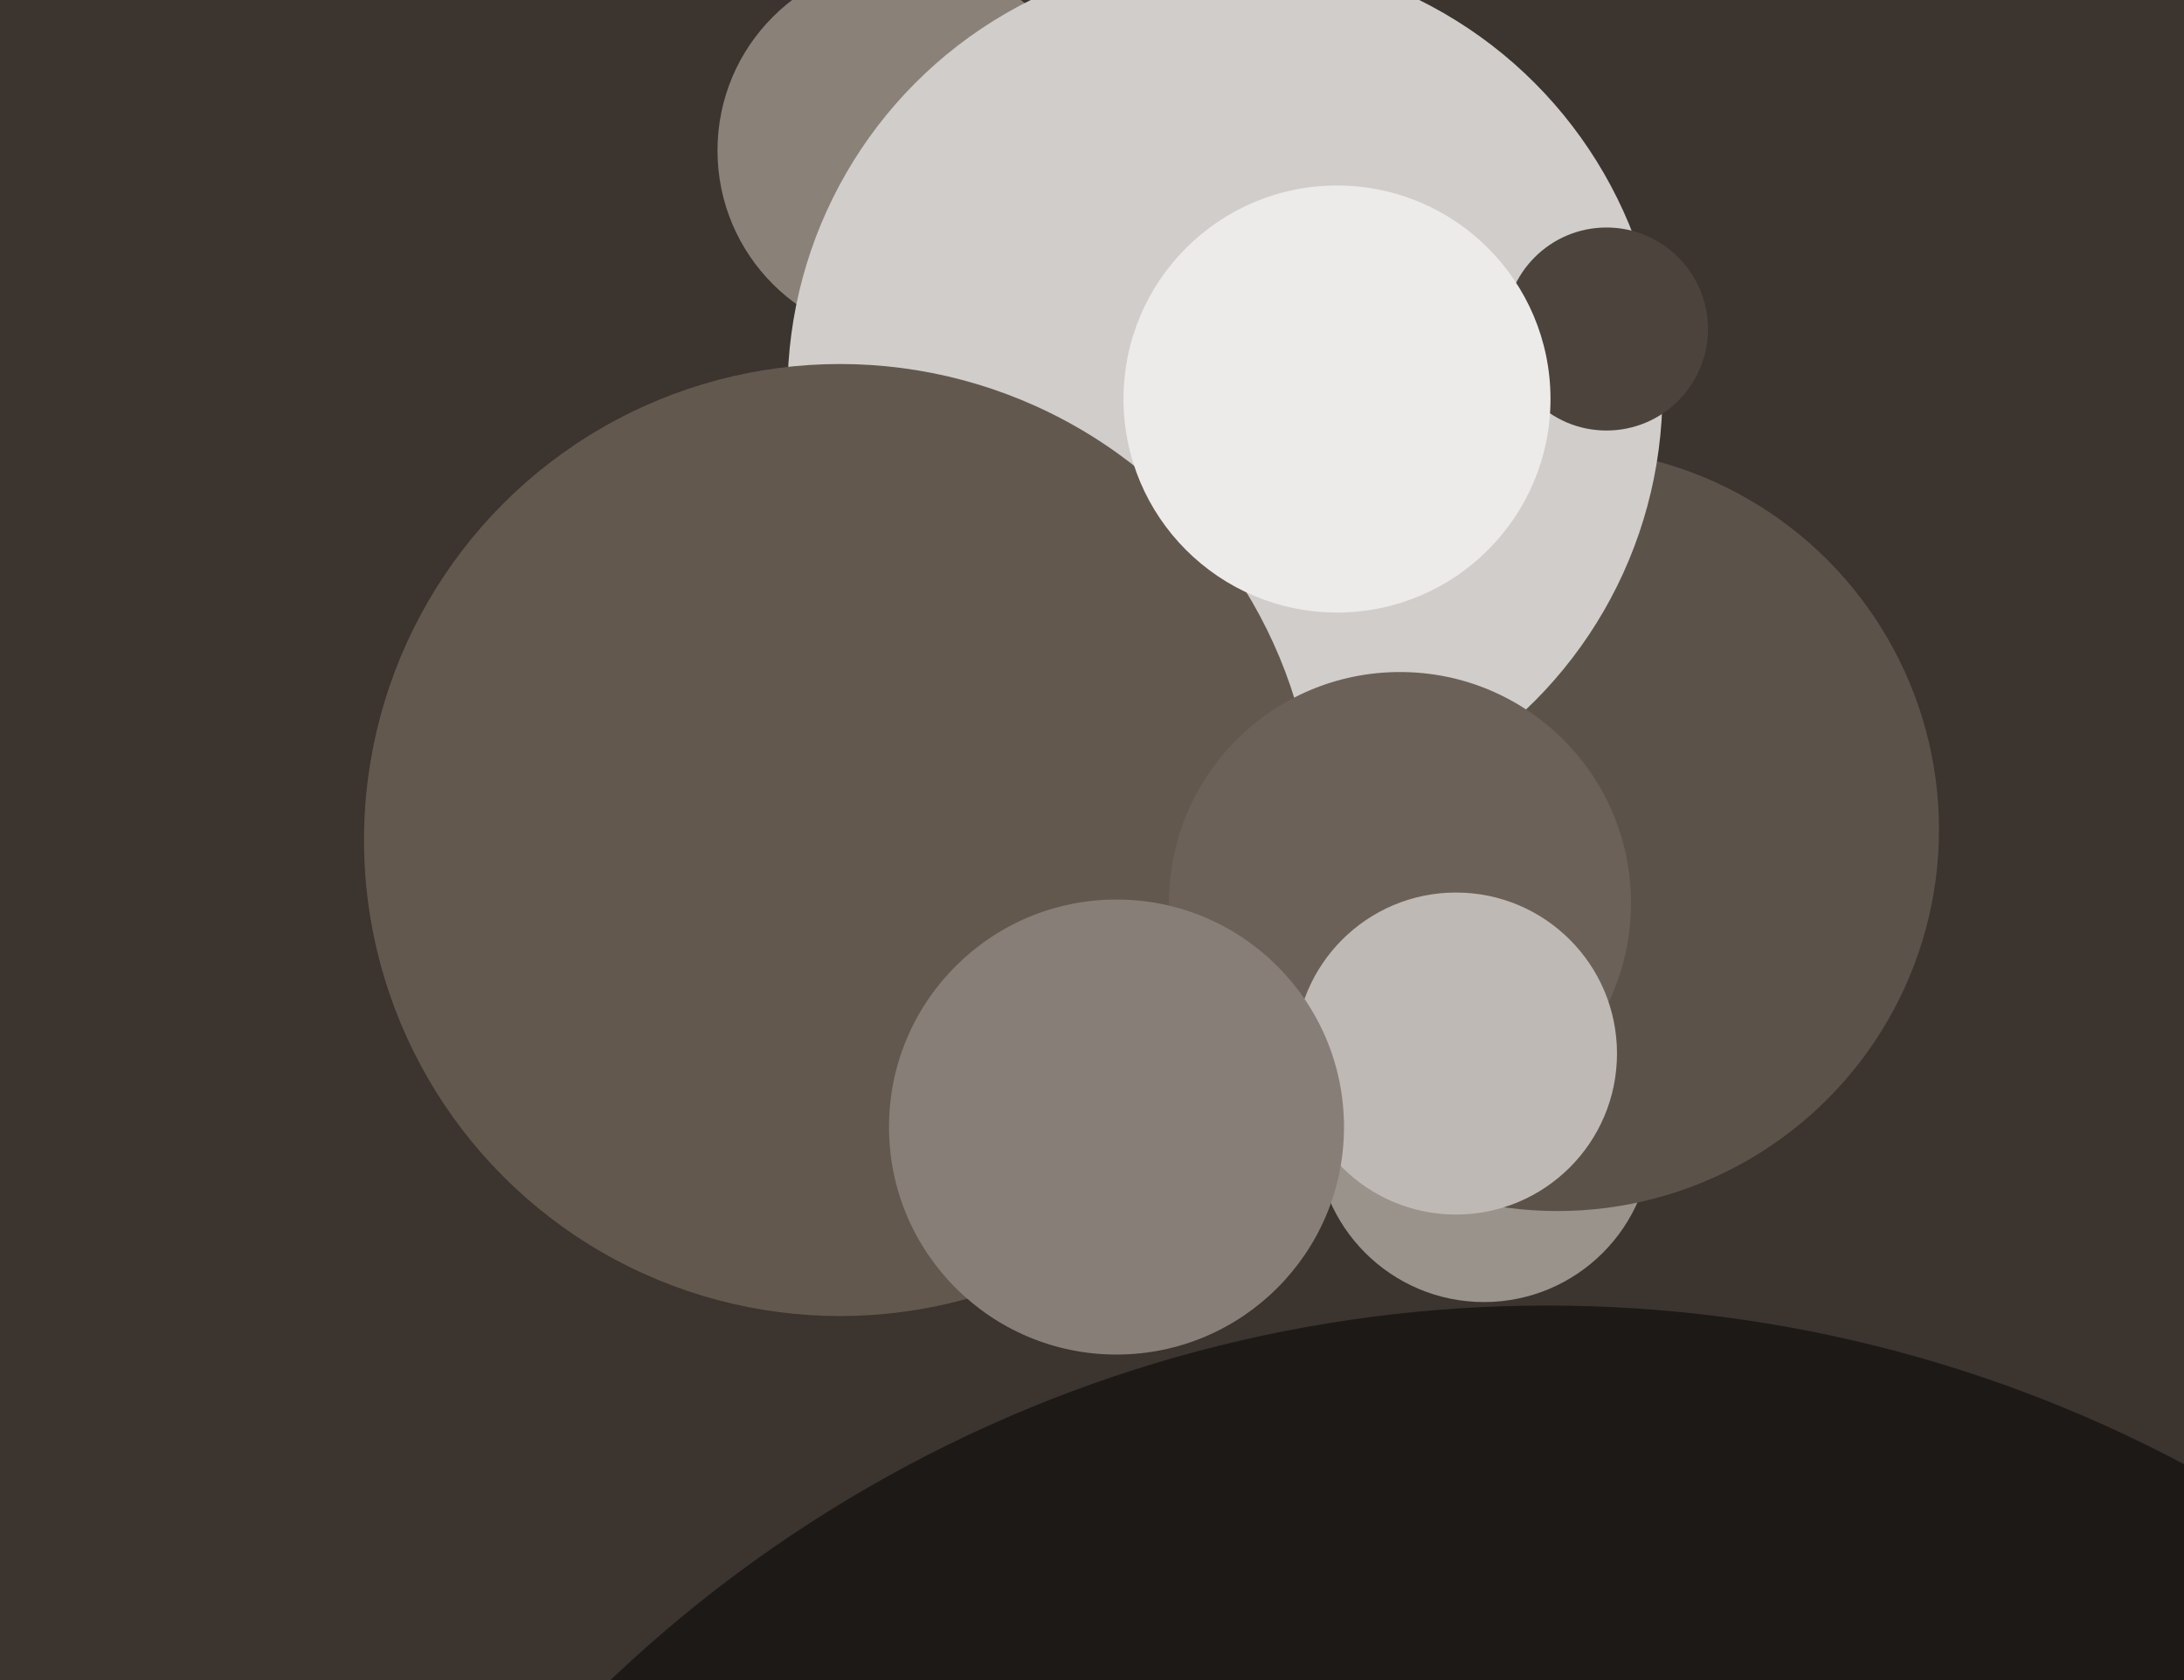
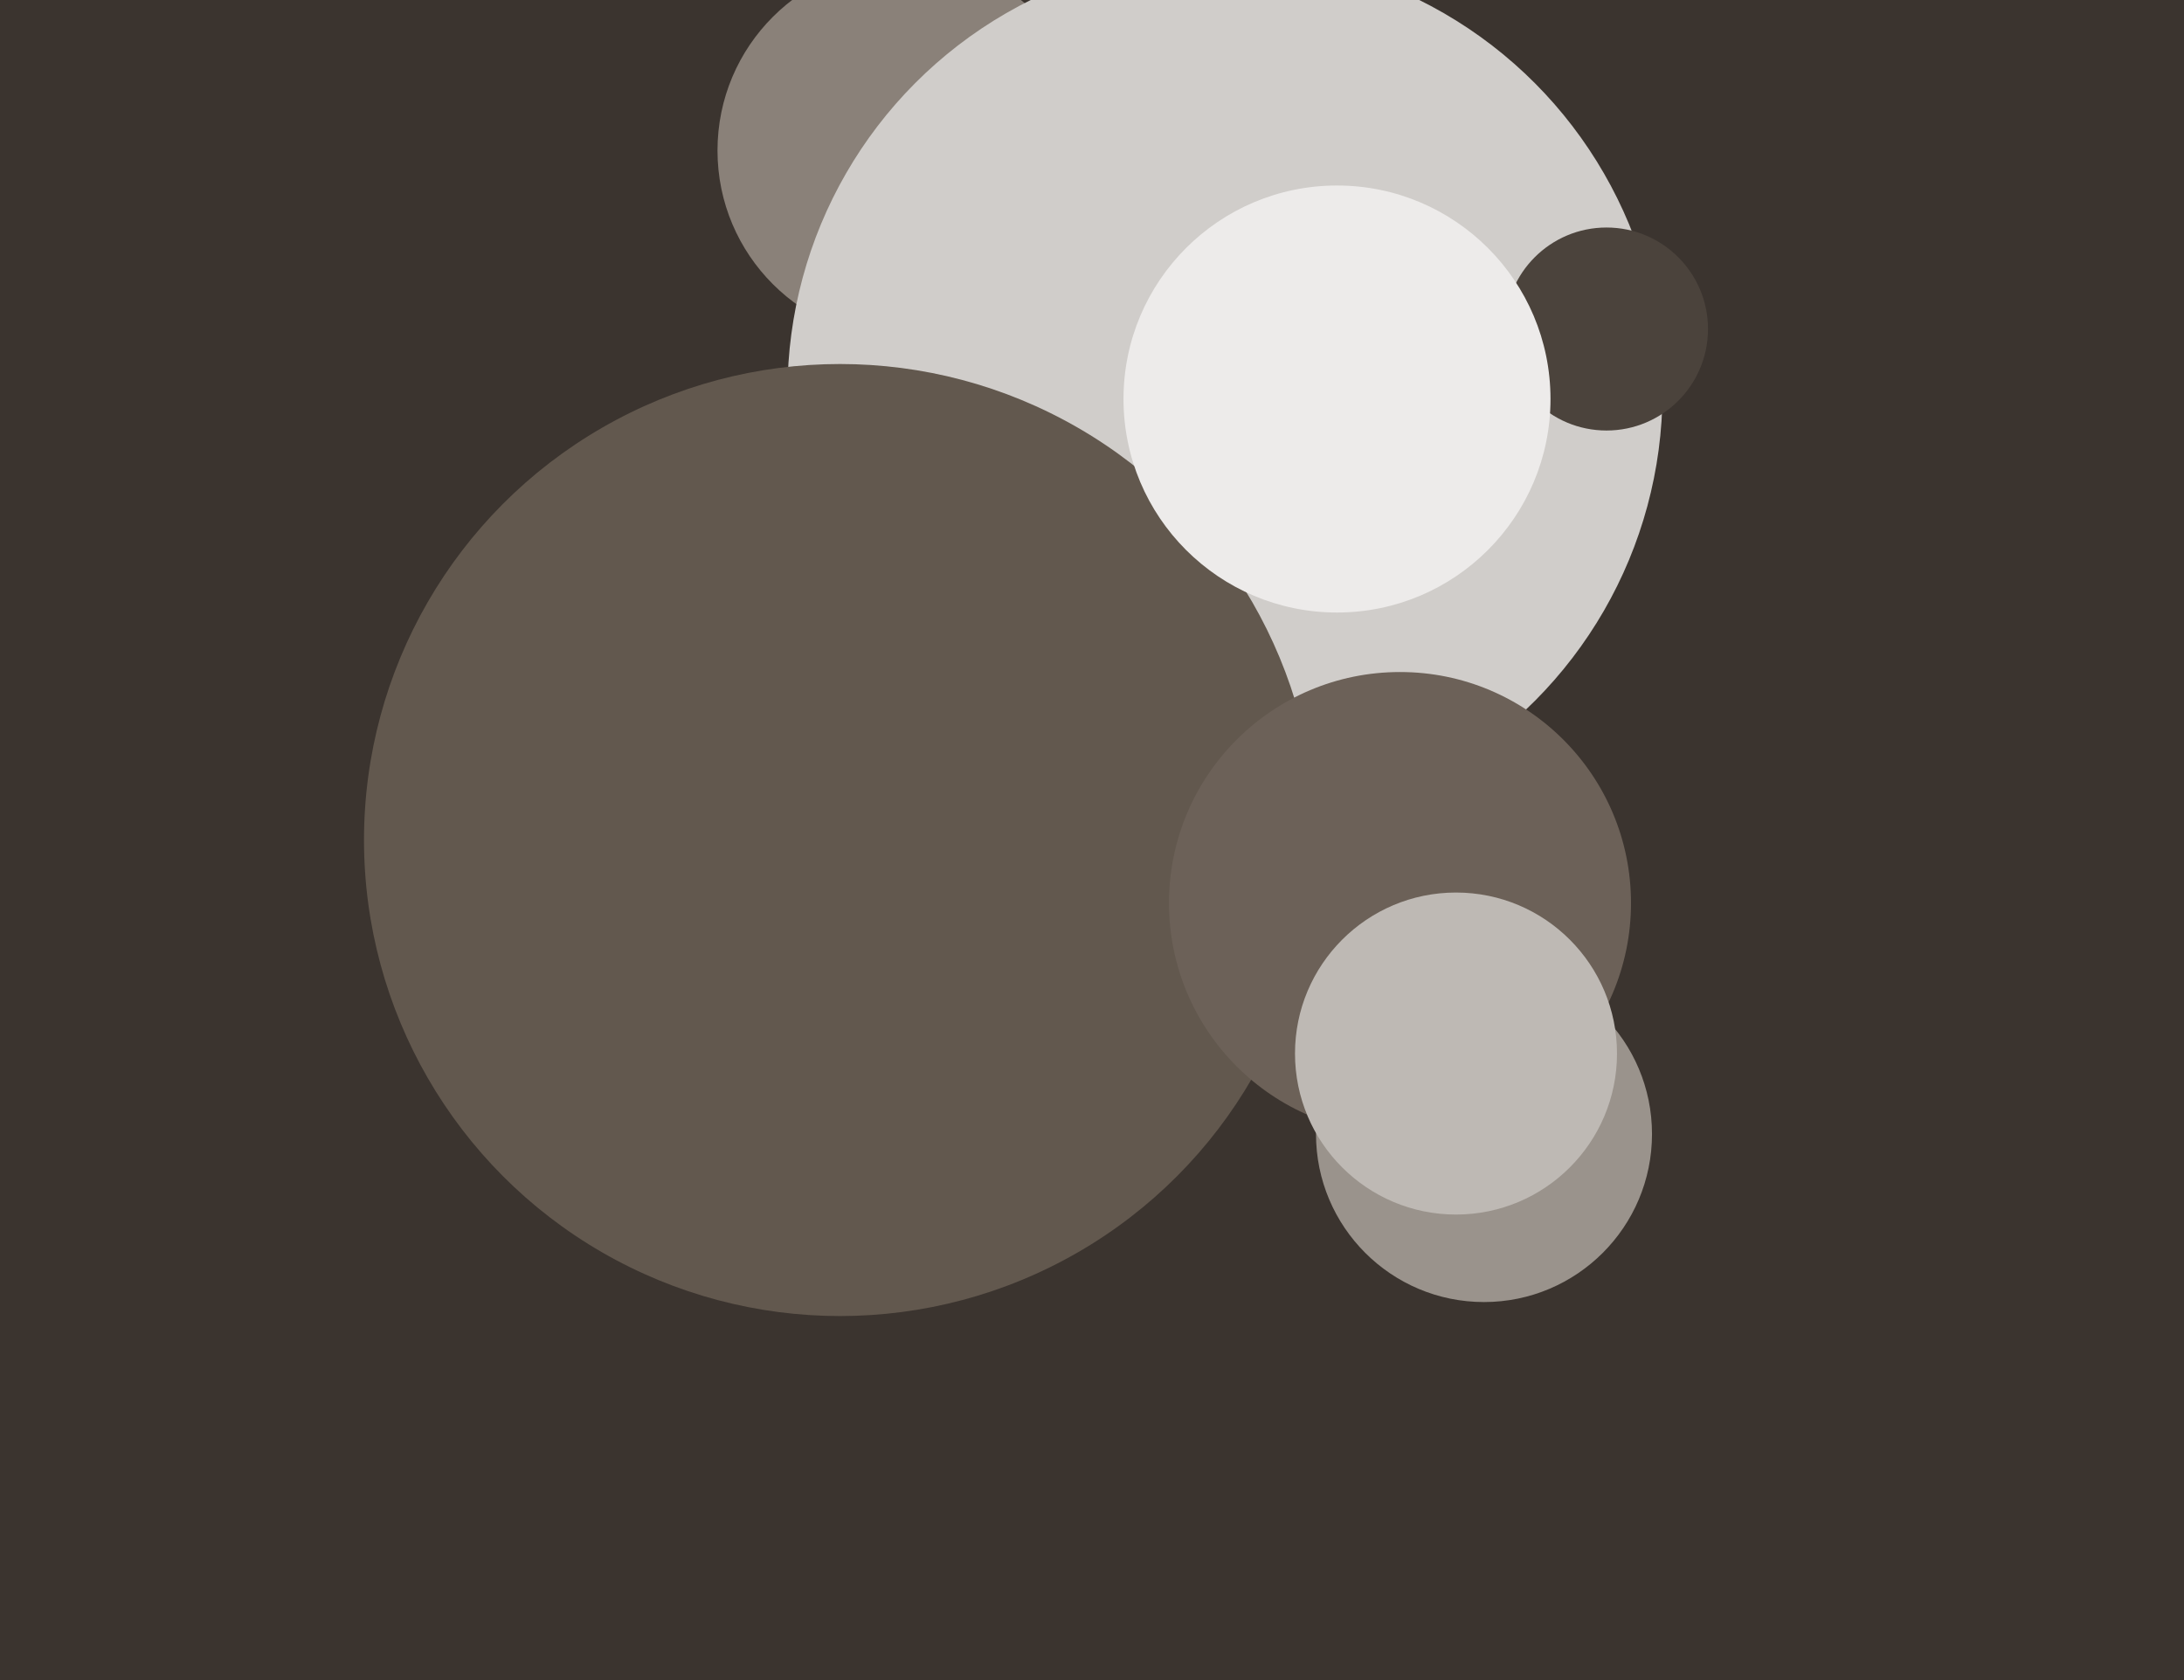
<svg xmlns="http://www.w3.org/2000/svg" width="624px" height="480px">
  <rect width="624" height="480" fill="rgb(59,52,47)" />
-   <circle cx="442" cy="761" r="388" fill="rgb(28,25,22)" />
  <circle cx="259" cy="43" r="54" fill="rgb(138,129,121)" />
  <circle cx="424" cy="324" r="48" fill="rgb(154,147,140)" />
-   <circle cx="445" cy="237" r="109" fill="rgb(91,82,73)" />
  <circle cx="350" cy="112" r="125" fill="rgb(208,205,202)" />
  <circle cx="240" cy="240" r="136" fill="rgb(98,88,78)" />
  <circle cx="400" cy="258" r="66" fill="rgb(108,97,88)" />
  <circle cx="416" cy="301" r="46" fill="rgb(190,185,180)" />
-   <circle cx="319" cy="322" r="65" fill="rgb(135,126,119)" />
  <circle cx="459" cy="94" r="29" fill="rgb(75,67,60)" />
  <circle cx="382" cy="114" r="61" fill="rgb(237,235,234)" />
</svg>